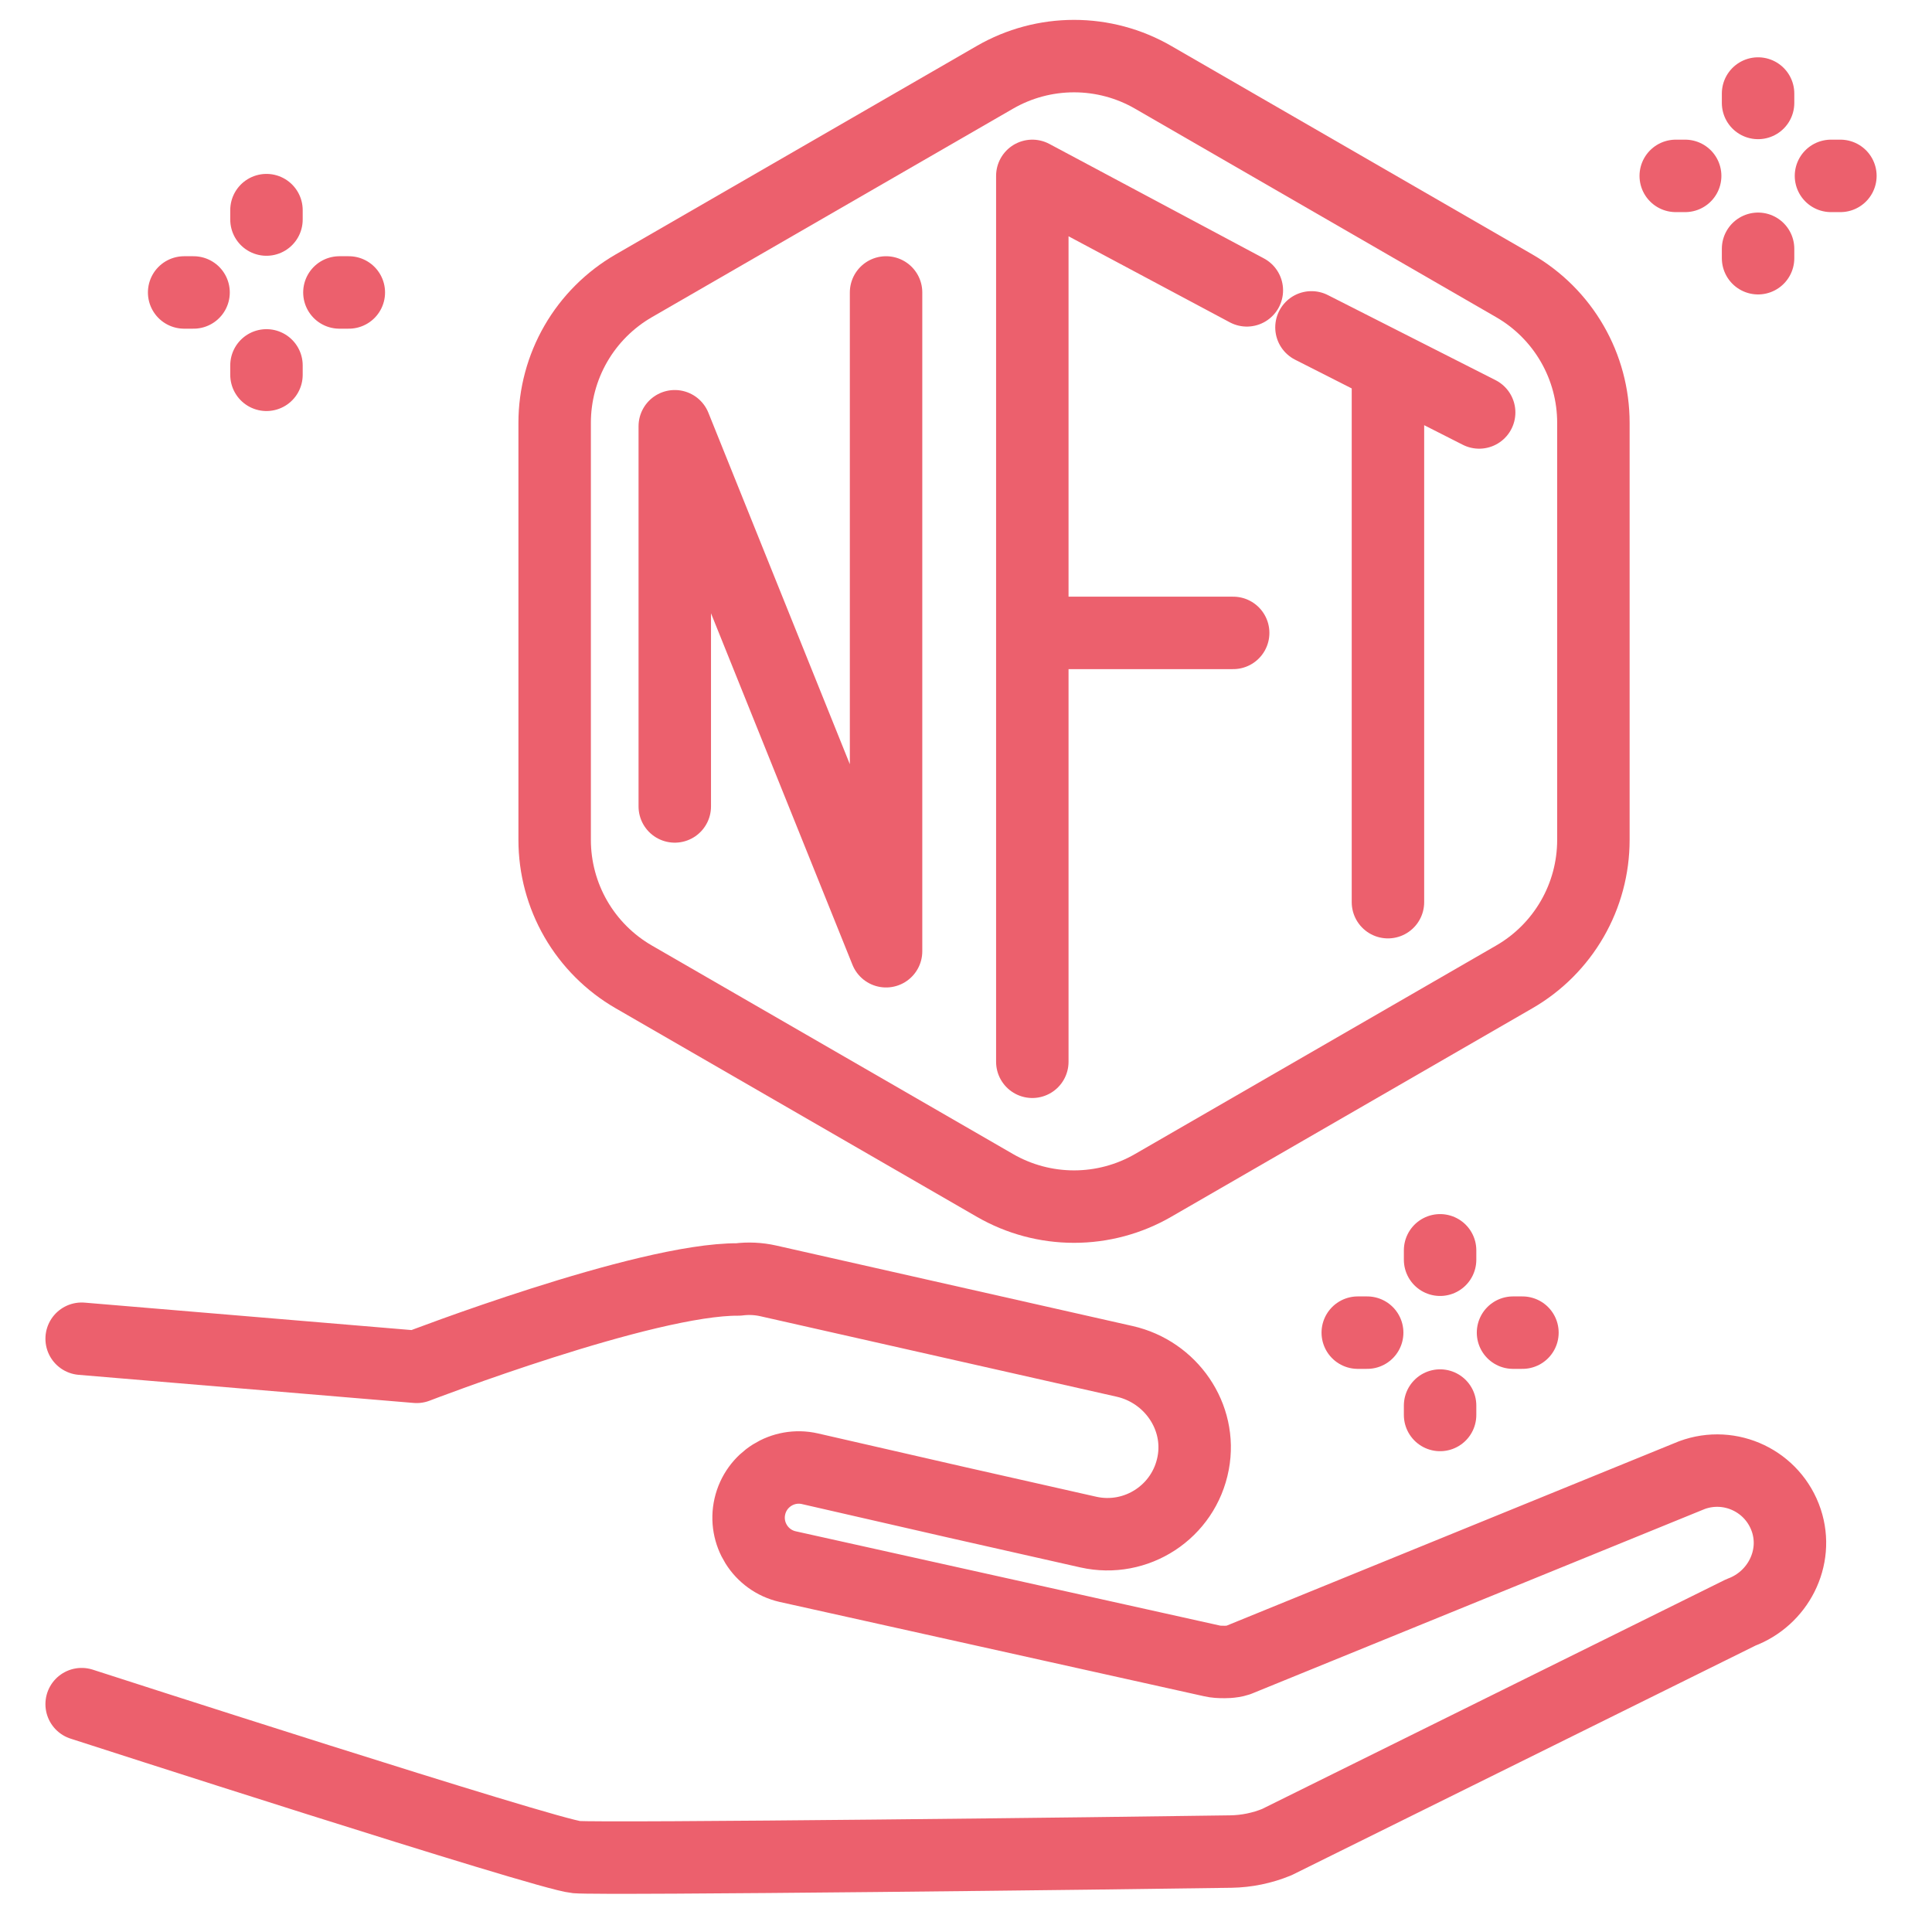
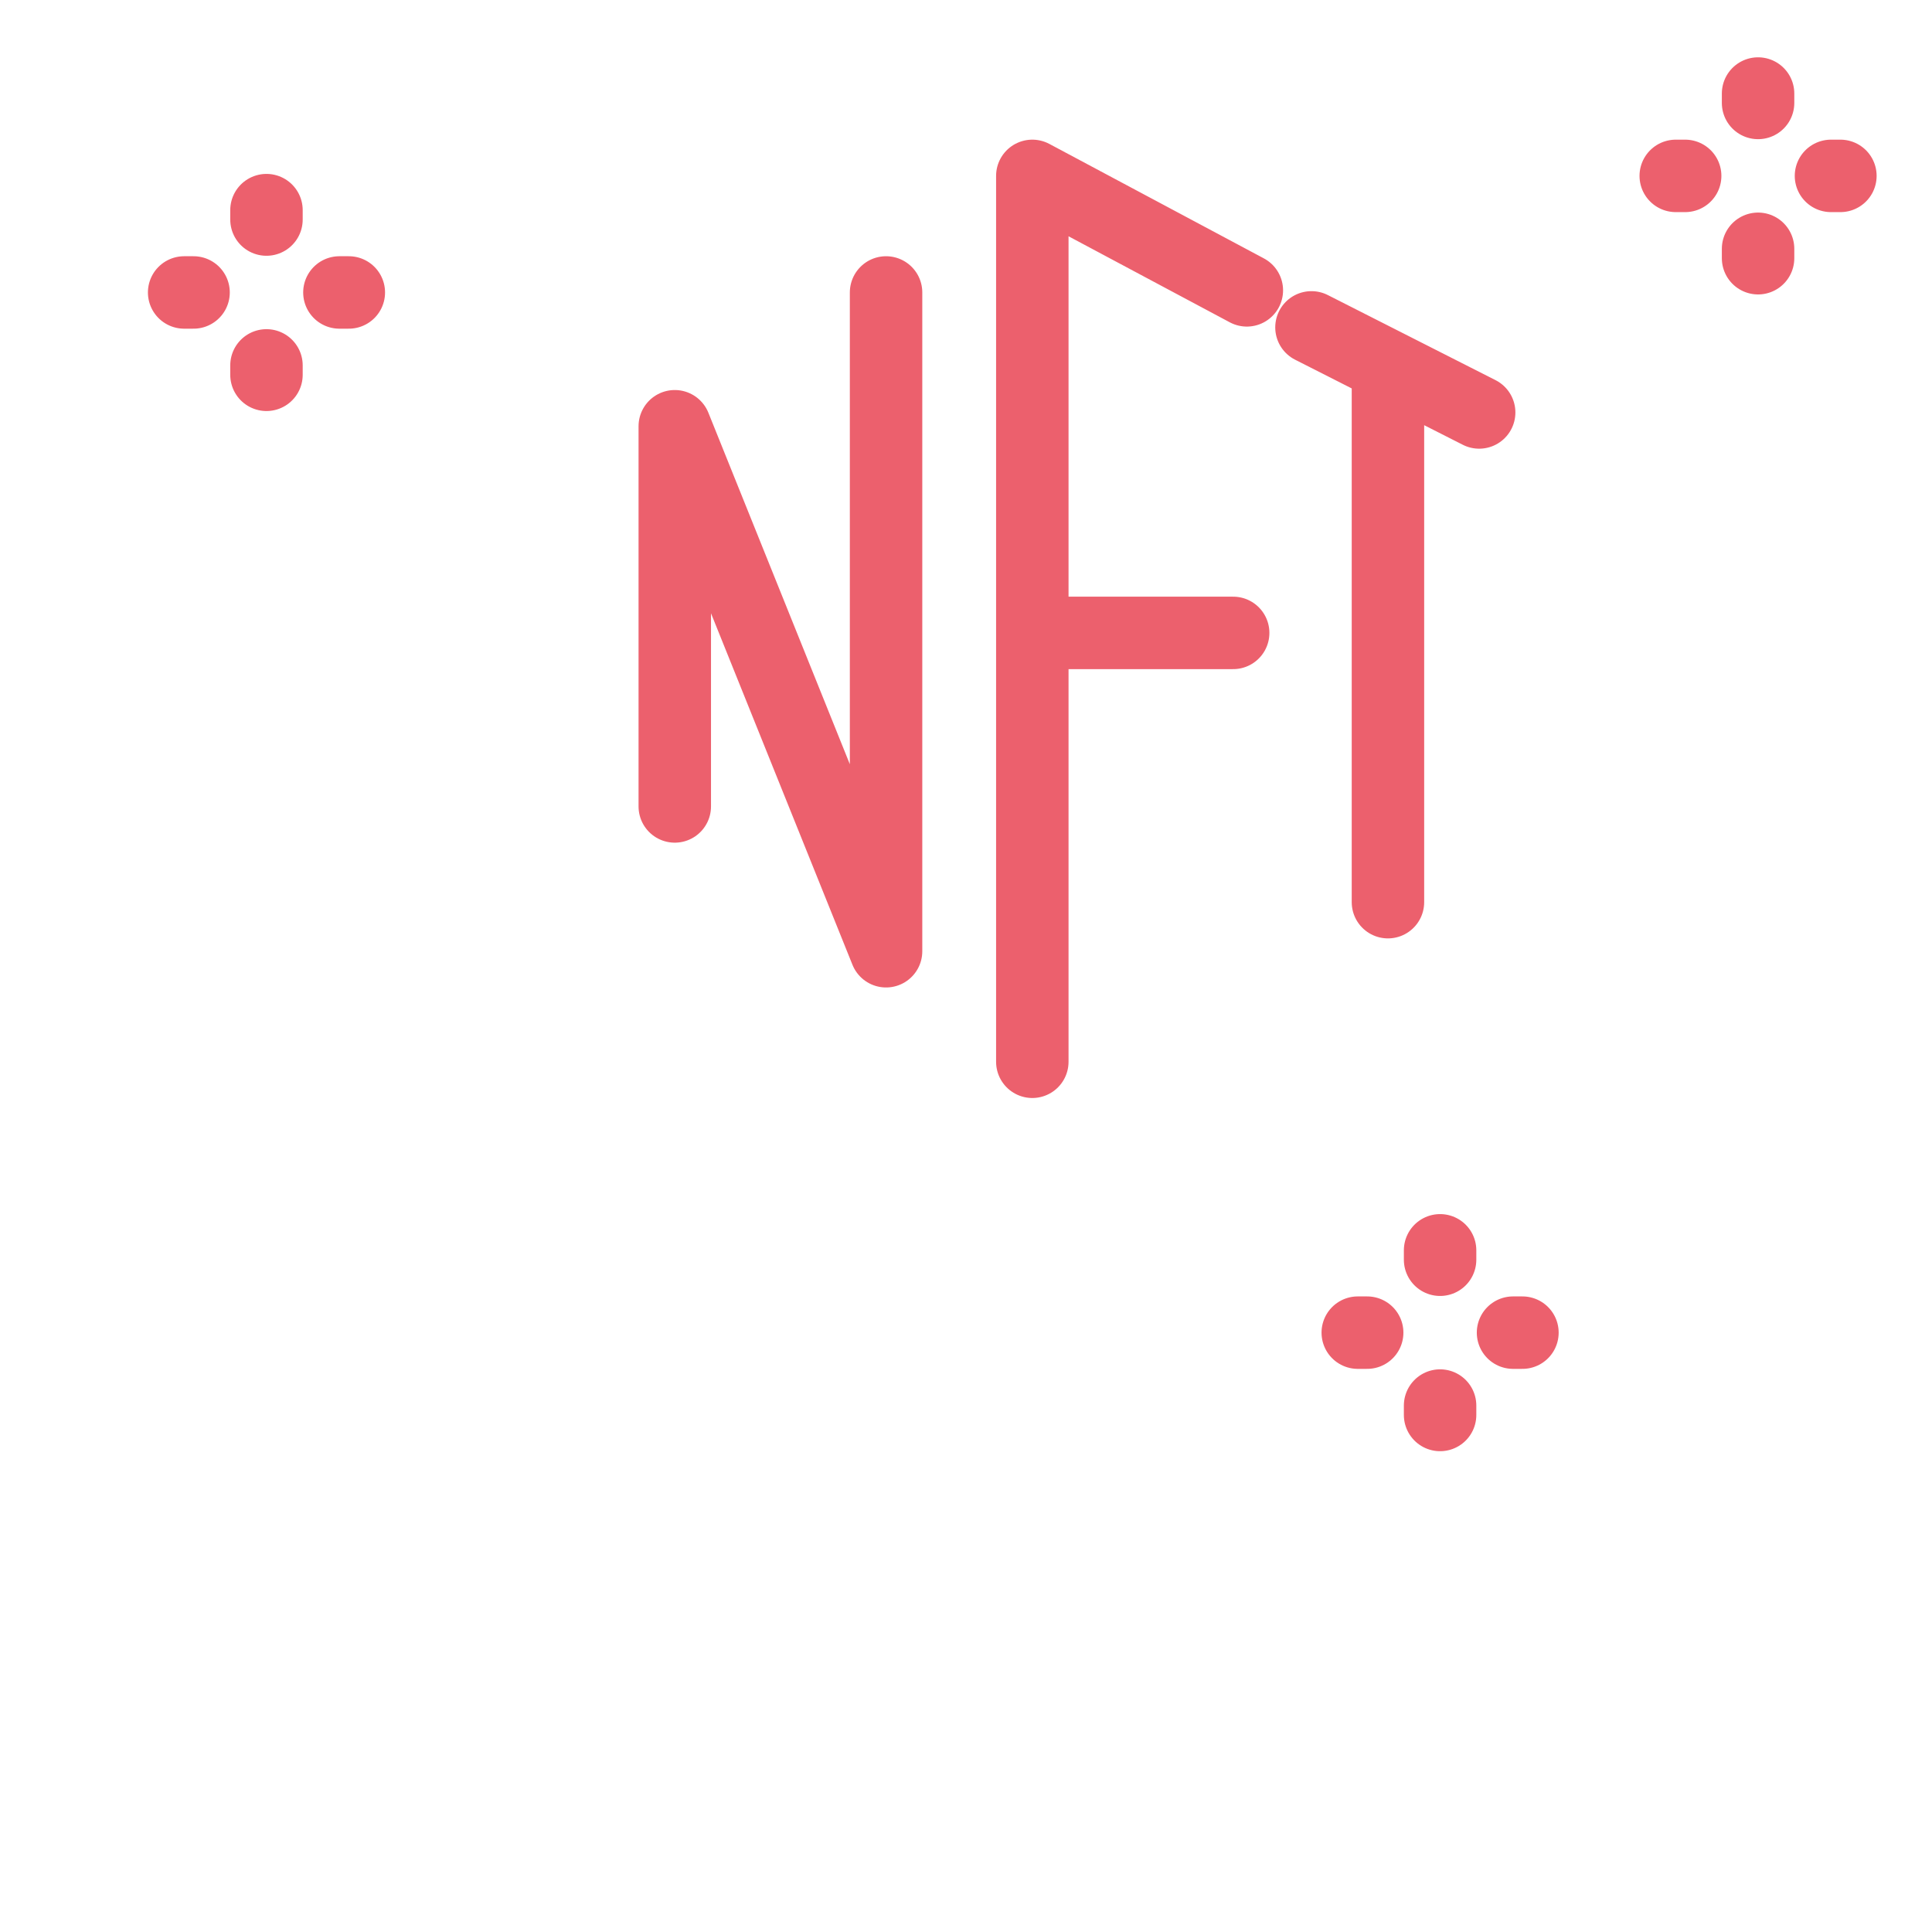
<svg xmlns="http://www.w3.org/2000/svg" width="80" height="80" viewBox="0 0 80 80" fill="none">
-   <path d="M3.381 55.434L17.253 56.598C17.253 56.598 26.709 52.951 30.574 52.98C30.988 52.927 31.408 52.947 31.815 53.039L46.568 56.371C48.479 56.803 49.771 58.657 49.407 60.582C49.026 62.603 47.049 63.888 45.06 63.439L39.583 62.202L33.539 60.818C32.42 60.562 31.306 61.261 31.05 62.38C30.794 63.498 31.493 64.612 32.611 64.869L50.189 68.775C50.345 68.811 50.501 68.818 50.655 68.818H50.656C50.656 68.818 50.989 68.834 51.27 68.74L70.053 61.084C71.648 60.491 73.427 61.334 73.969 62.964C74.484 64.517 73.622 66.195 72.088 66.765L52.867 76.279C52.263 76.526 51.618 76.659 50.965 76.669C46.687 76.737 24.933 76.994 23.863 76.898C22.616 76.785 3.381 70.565 3.381 70.565M65.979 34.779V17.507C65.979 16.358 65.677 15.228 65.102 14.233C64.527 13.237 63.701 12.411 62.705 11.836L47.747 3.2C46.752 2.625 45.623 2.323 44.473 2.323C43.324 2.323 42.195 2.625 41.199 3.2L26.241 11.836C25.246 12.411 24.419 13.237 23.844 14.233C23.27 15.228 22.967 16.358 22.967 17.507V34.779C22.967 35.928 23.27 37.058 23.844 38.053C24.419 39.048 25.246 39.875 26.241 40.45L41.199 49.086C42.195 49.661 43.324 49.963 44.473 49.963C45.623 49.963 46.752 49.661 47.747 49.086L62.705 40.45C63.701 39.875 64.527 39.048 65.102 38.053C65.677 37.058 65.979 35.928 65.979 34.779Z" stroke="#EC606D" stroke-width="3" stroke-miterlimit="10" stroke-linecap="round" stroke-linejoin="round" />
  <path d="M27.941 33.393V17.65L36.69 39.389V12.11M42.746 43.966V7.283L51.629 12.023M42.746 26.207H51.063M54.305 13.556L61.249 17.079M57.472 15.222V37.357M59.631 51.773V52.163M59.631 58.201V58.591M56.222 55.182H56.612M62.651 55.182H63.041M11.034 8.701V9.091M11.034 15.13V15.52M7.625 12.11H8.015M14.054 12.11H14.444M72.798 3.873V4.263M72.798 10.302V10.692M69.389 7.283H69.779M75.817 7.283H76.207" stroke="#EC606D" stroke-width="3" stroke-miterlimit="10" stroke-linecap="round" stroke-linejoin="round" />
</svg>